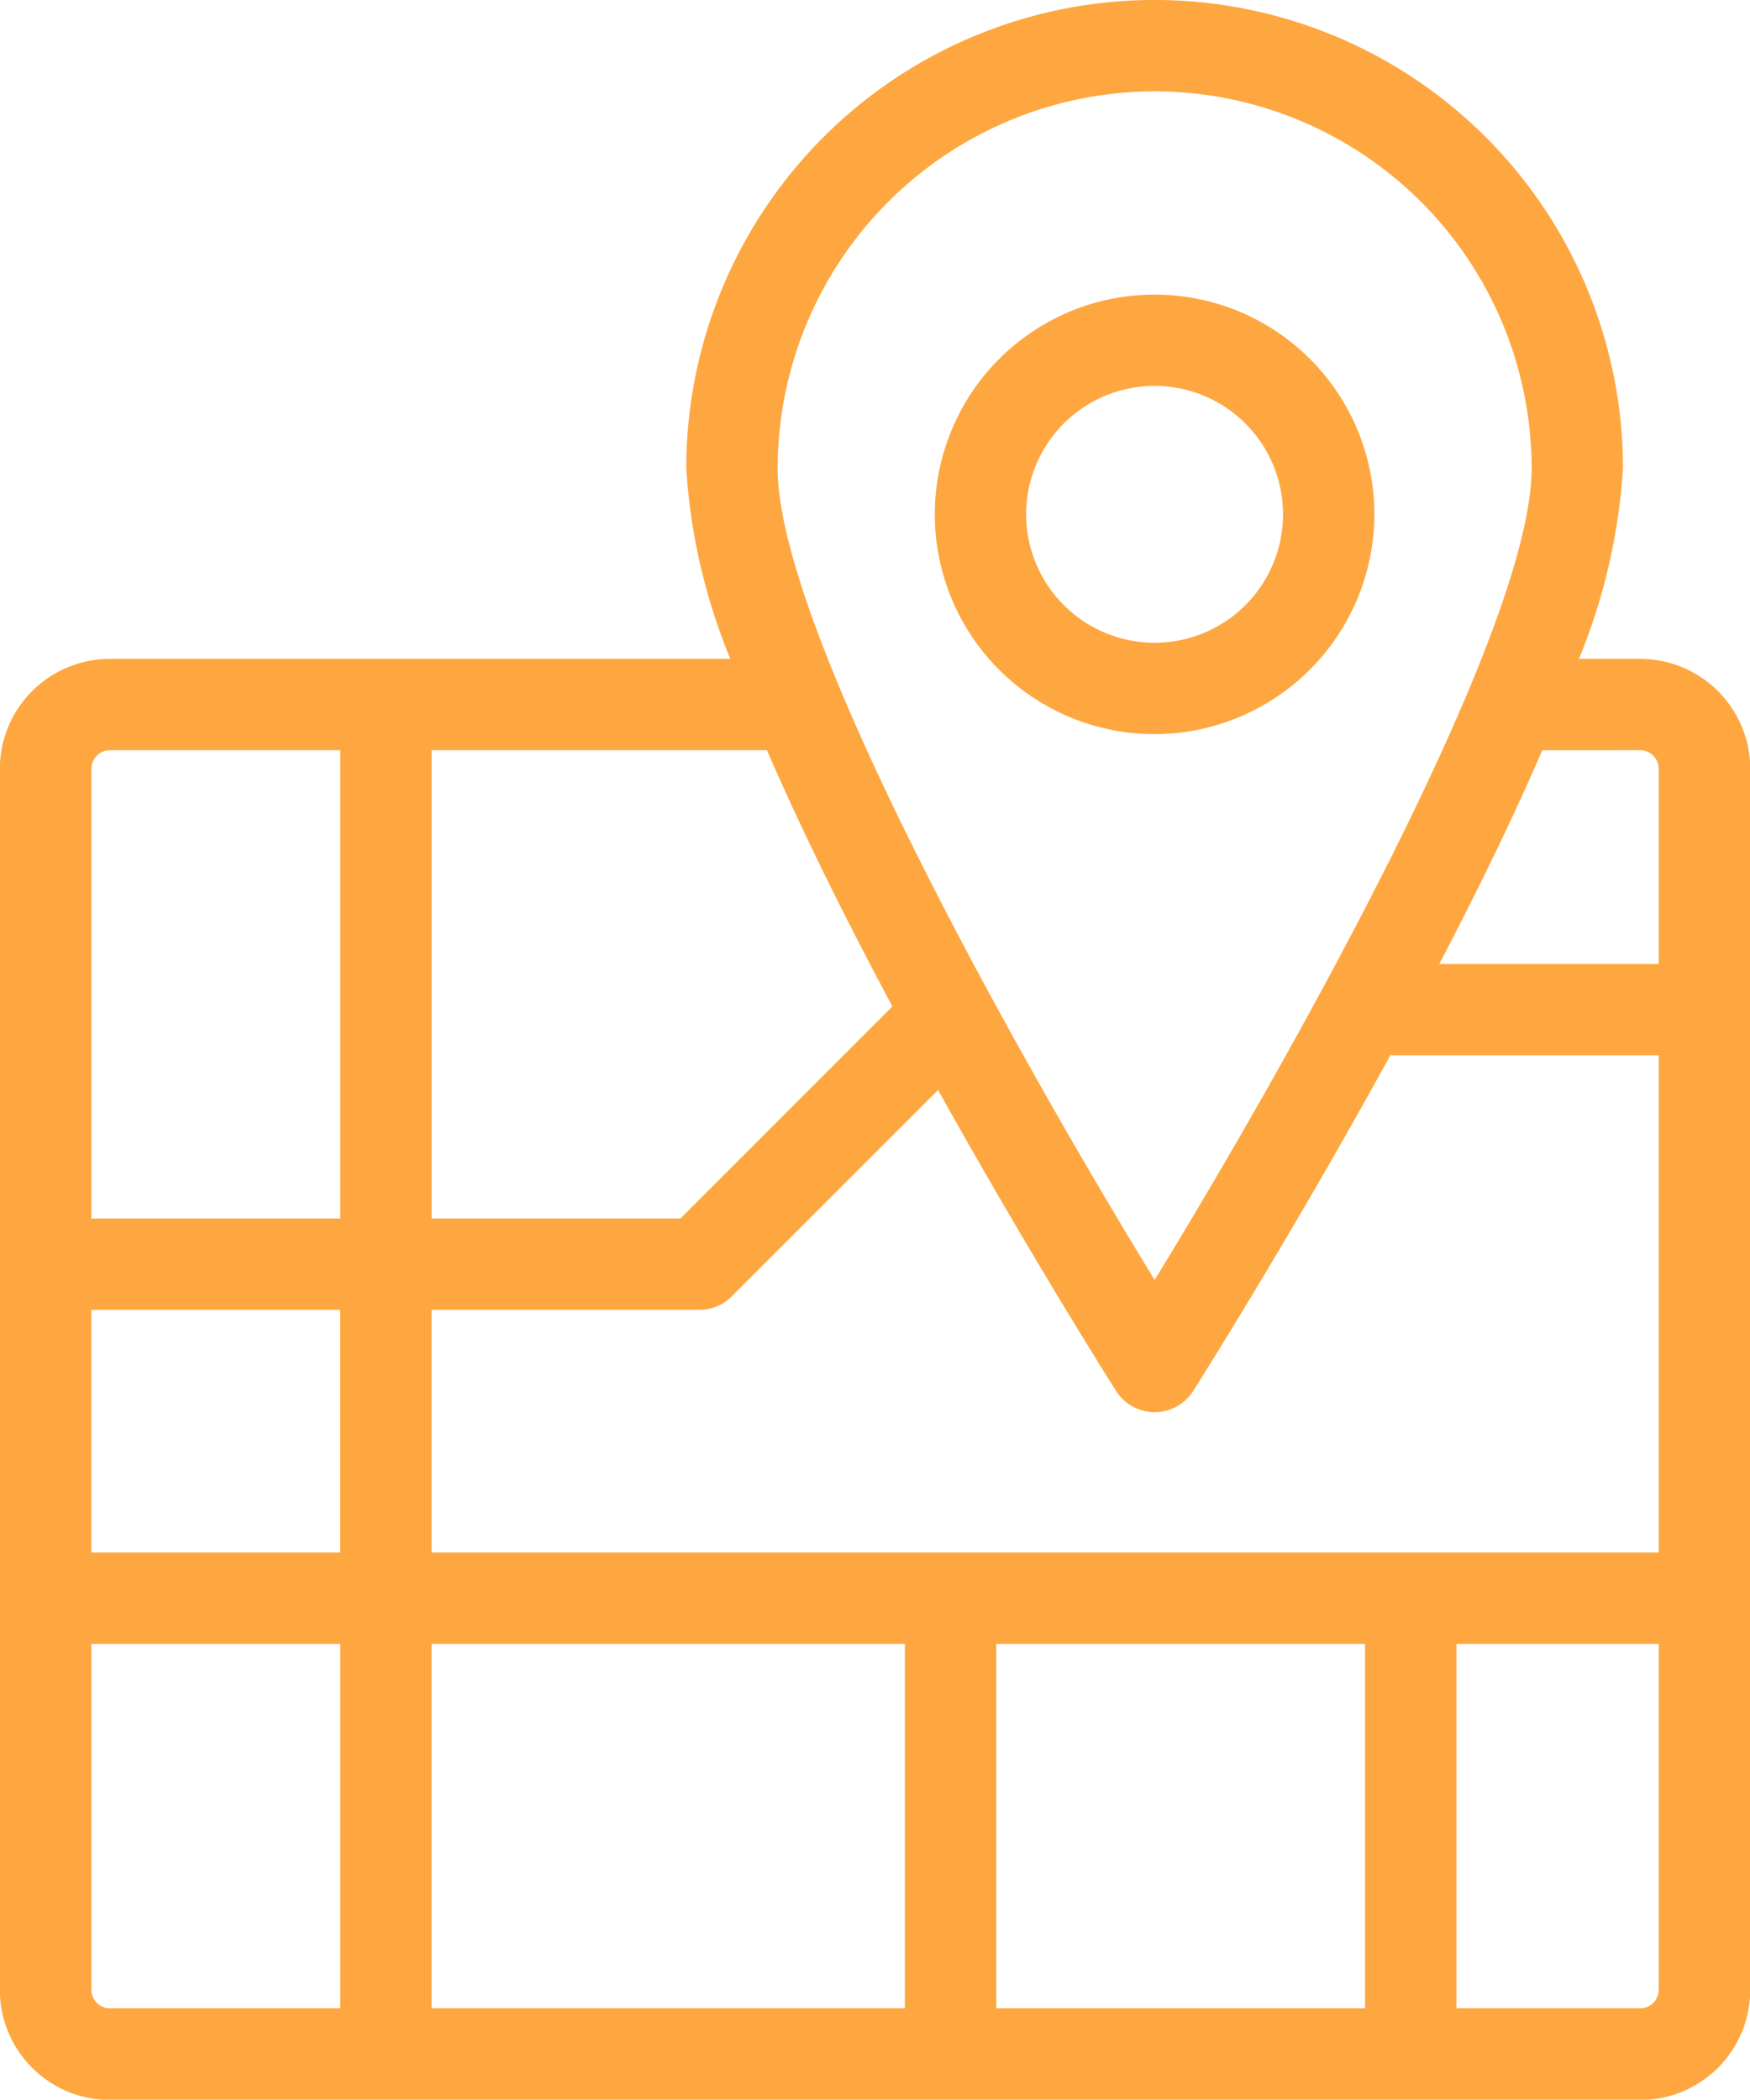
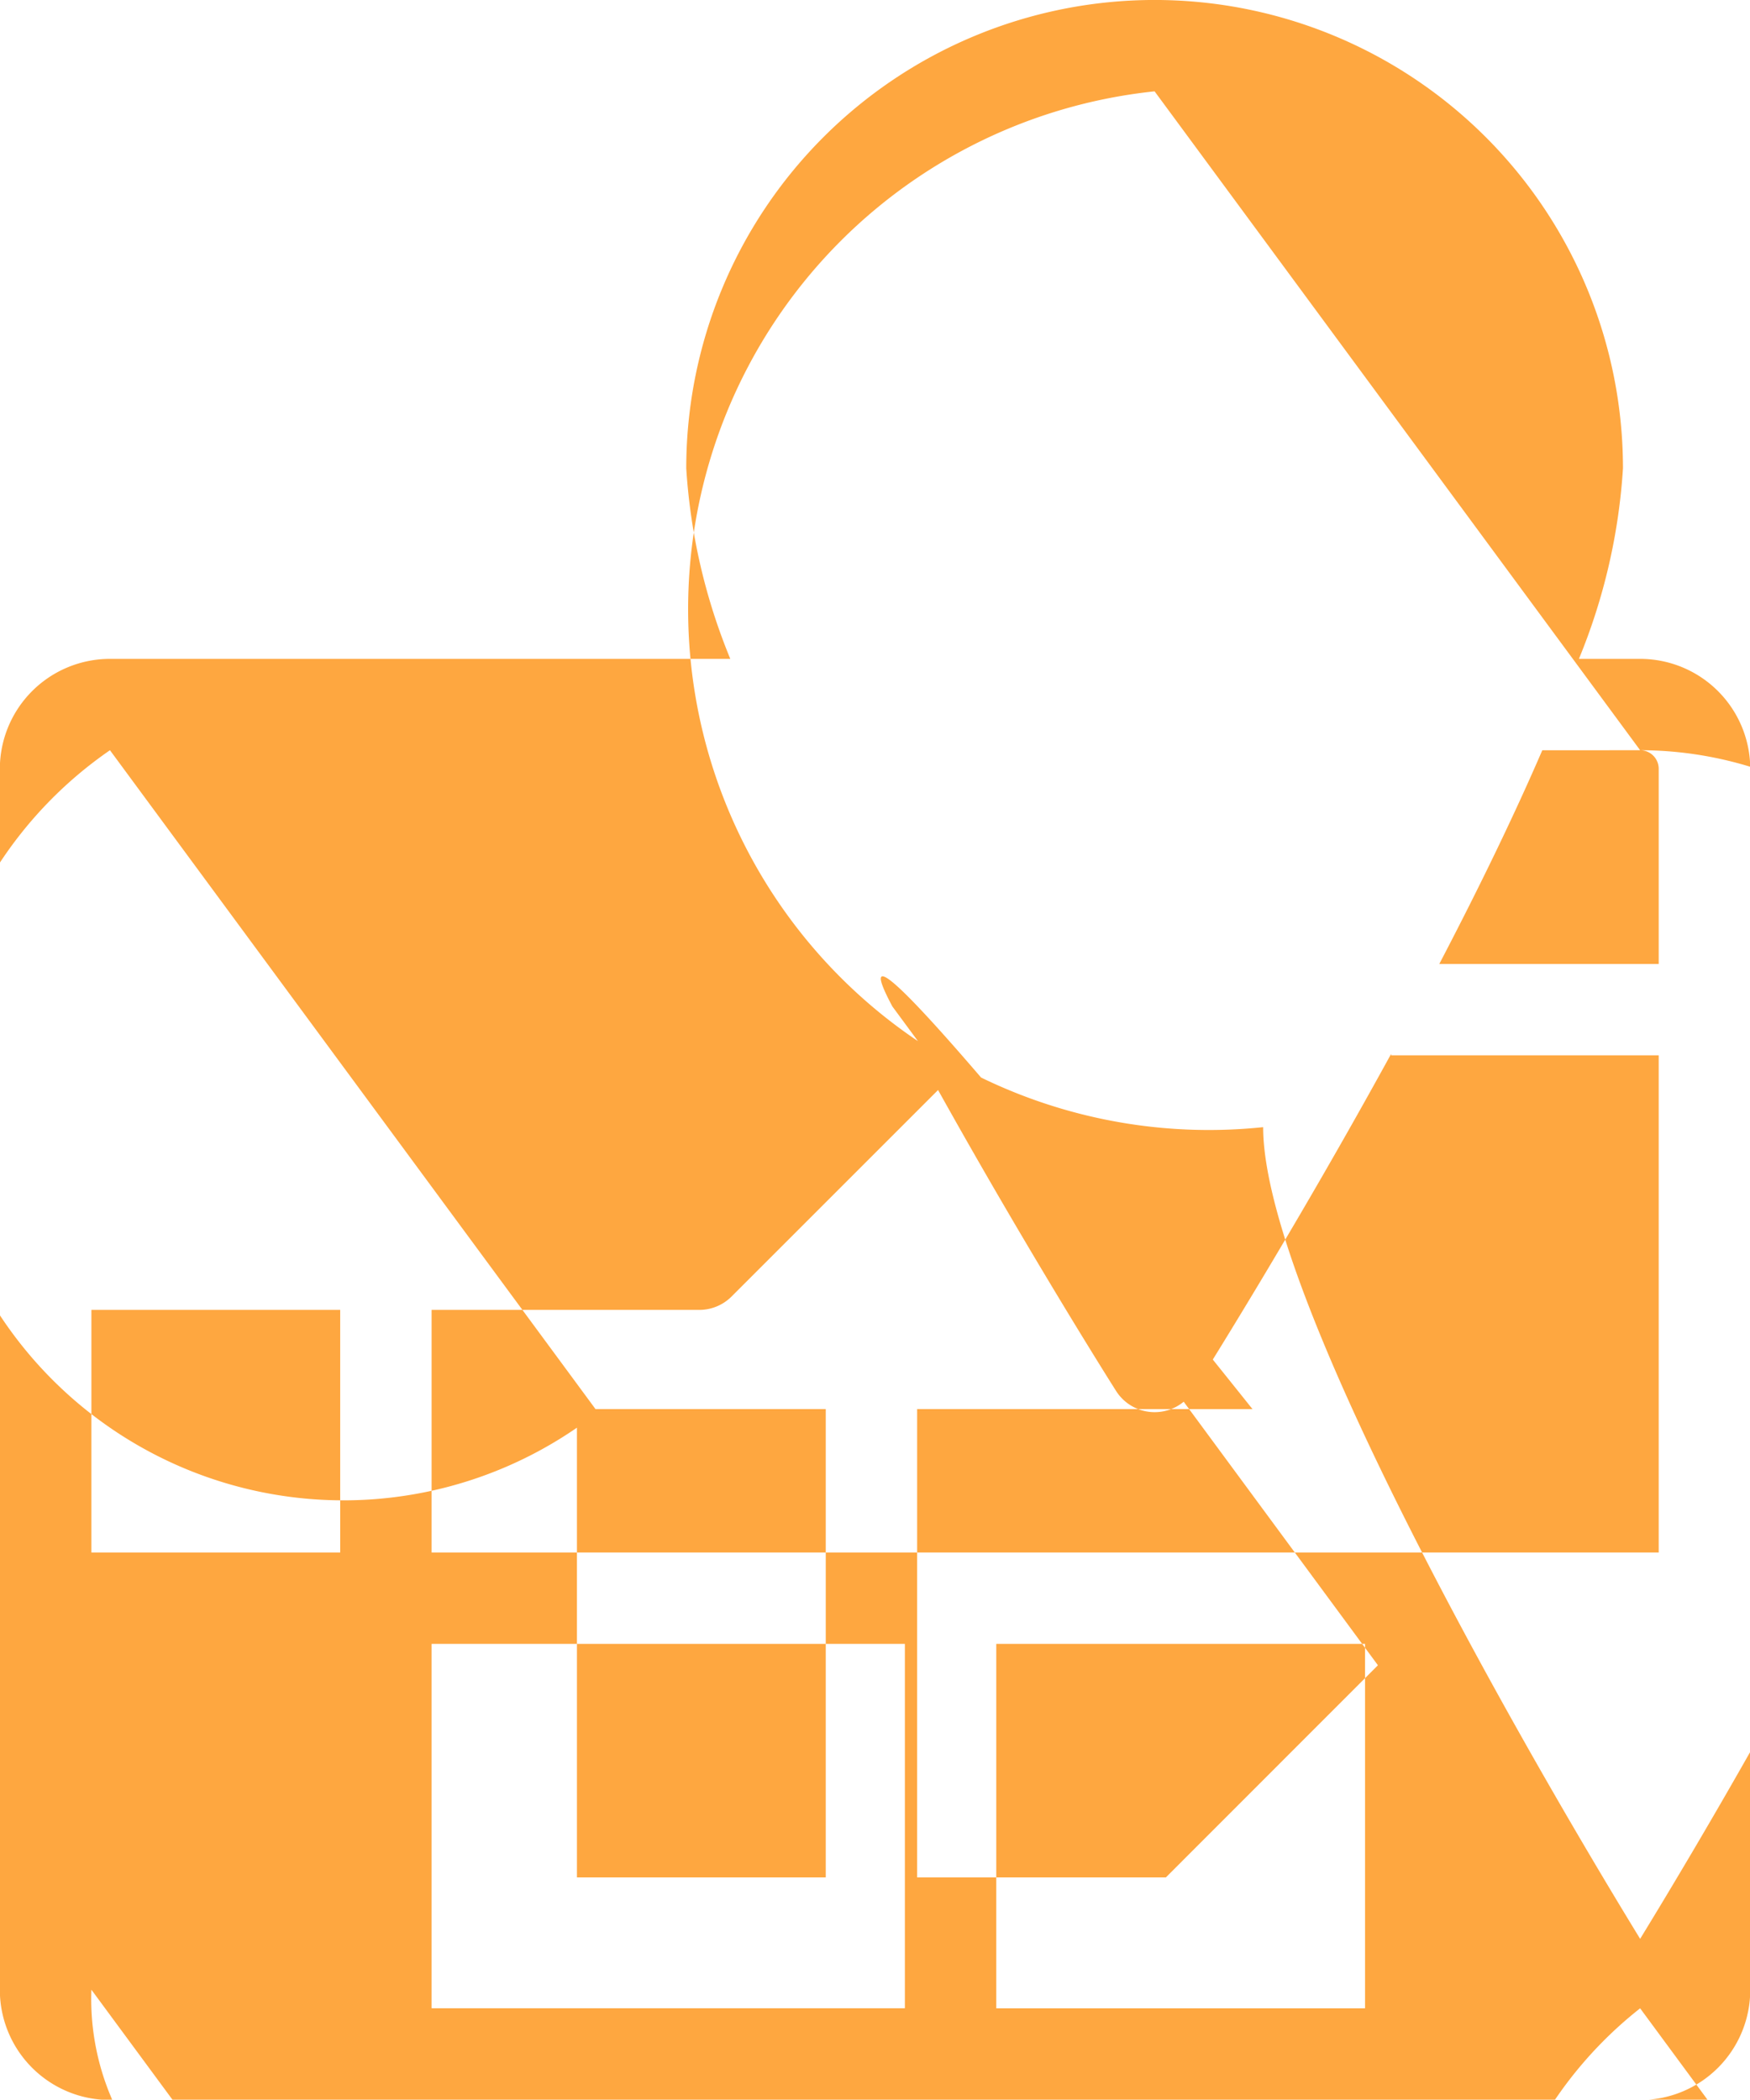
<svg xmlns="http://www.w3.org/2000/svg" width="34.964" height="41.95" viewBox="0 0 34.964 41.95">
  <g transform="translate(-4621.184 -136.875)">
-     <path d="M5020.431,264.305a4.391,4.391,0,1,0-4.391,4.392A4.4,4.4,0,0,0,5020.431,264.305Zm-6.957,0a2.566,2.566,0,1,1,2.566,2.566A2.568,2.568,0,0,1,5013.474,264.305Z" transform="translate(-371.788 -117.154)" fill="#fea740" />
-     <path d="M4653.953,150.039h-1.223a11.949,11.949,0,0,0,.88-3.807,9.357,9.357,0,0,0-18.715,0,11.936,11.936,0,0,0,.88,3.807h-12.394a2.2,2.2,0,0,0-2.2,2.2v24.393a2.2,2.2,0,0,0,2.2,2.2h30.572a2.2,2.2,0,0,0,2.2-2.2V152.235A2.2,2.2,0,0,0,4653.953,150.039Zm-12.864,19.68h7.368V177h-7.368Zm-1.826,7.28h-9.456v-7.28h9.456Zm-9.456-9.106v-4.847h5.347a.912.912,0,0,0,.646-.267l4.126-4.126c1.851,3.322,3.538,5.984,3.557,6.013a.912.912,0,0,0,1.54,0c.021-.032,1.955-3.085,3.955-6.735v.029h5.346v9.933Zm-1.826,0h-4.971v-4.847h4.971Zm25.972-16.029a.371.371,0,0,1,.371.371v3.9h-4.384q1.236-2.366,2.058-4.27Zm-9.7-13.164a7.54,7.54,0,0,1,7.532,7.531c0,3.241-4.882,11.889-7.532,16.217-2.649-4.328-7.532-12.974-7.532-16.217A7.541,7.541,0,0,1,4644.252,138.7Zm-5.239,18.282-4.236,4.238h-4.97v-9.356h6.7Q4637.473,154.1,4639.013,156.983Zm-15.632-5.118h4.6v9.356h-4.971v-8.985A.371.371,0,0,1,4623.381,151.864Zm-.371,24.764v-6.909h4.971V177h-4.6A.371.371,0,0,1,4623.01,176.628Zm30.942.371h-3.67v-7.28h4.041v6.909A.371.371,0,0,1,4653.953,177Z" transform="translate(0)" fill="#fea740" />
+     <path d="M4653.953,150.039h-1.223a11.949,11.949,0,0,0,.88-3.807,9.357,9.357,0,0,0-18.715,0,11.936,11.936,0,0,0,.88,3.807h-12.394a2.2,2.2,0,0,0-2.2,2.2v24.393a2.2,2.2,0,0,0,2.2,2.2h30.572a2.2,2.2,0,0,0,2.2-2.2V152.235A2.2,2.2,0,0,0,4653.953,150.039Zm-12.864,19.68h7.368V177h-7.368Zm-1.826,7.28h-9.456v-7.28h9.456Zm-9.456-9.106v-4.847h5.347a.912.912,0,0,0,.646-.267l4.126-4.126c1.851,3.322,3.538,5.984,3.557,6.013a.912.912,0,0,0,1.54,0c.021-.032,1.955-3.085,3.955-6.735v.029h5.346v9.933Zm-1.826,0h-4.971v-4.847h4.971Zm25.972-16.029a.371.371,0,0,1,.371.371v3.9h-4.384q1.236-2.366,2.058-4.27Za7.54,7.54,0,0,1,7.532,7.531c0,3.241-4.882,11.889-7.532,16.217-2.649-4.328-7.532-12.974-7.532-16.217A7.541,7.541,0,0,1,4644.252,138.7Zm-5.239,18.282-4.236,4.238h-4.97v-9.356h6.7Q4637.473,154.1,4639.013,156.983Zm-15.632-5.118h4.6v9.356h-4.971v-8.985A.371.371,0,0,1,4623.381,151.864Zm-.371,24.764v-6.909h4.971V177h-4.6A.371.371,0,0,1,4623.01,176.628Zm30.942.371h-3.67v-7.28h4.041v6.909A.371.371,0,0,1,4653.953,177Z" transform="translate(0)" fill="#fea740" />
  </g>
</svg>